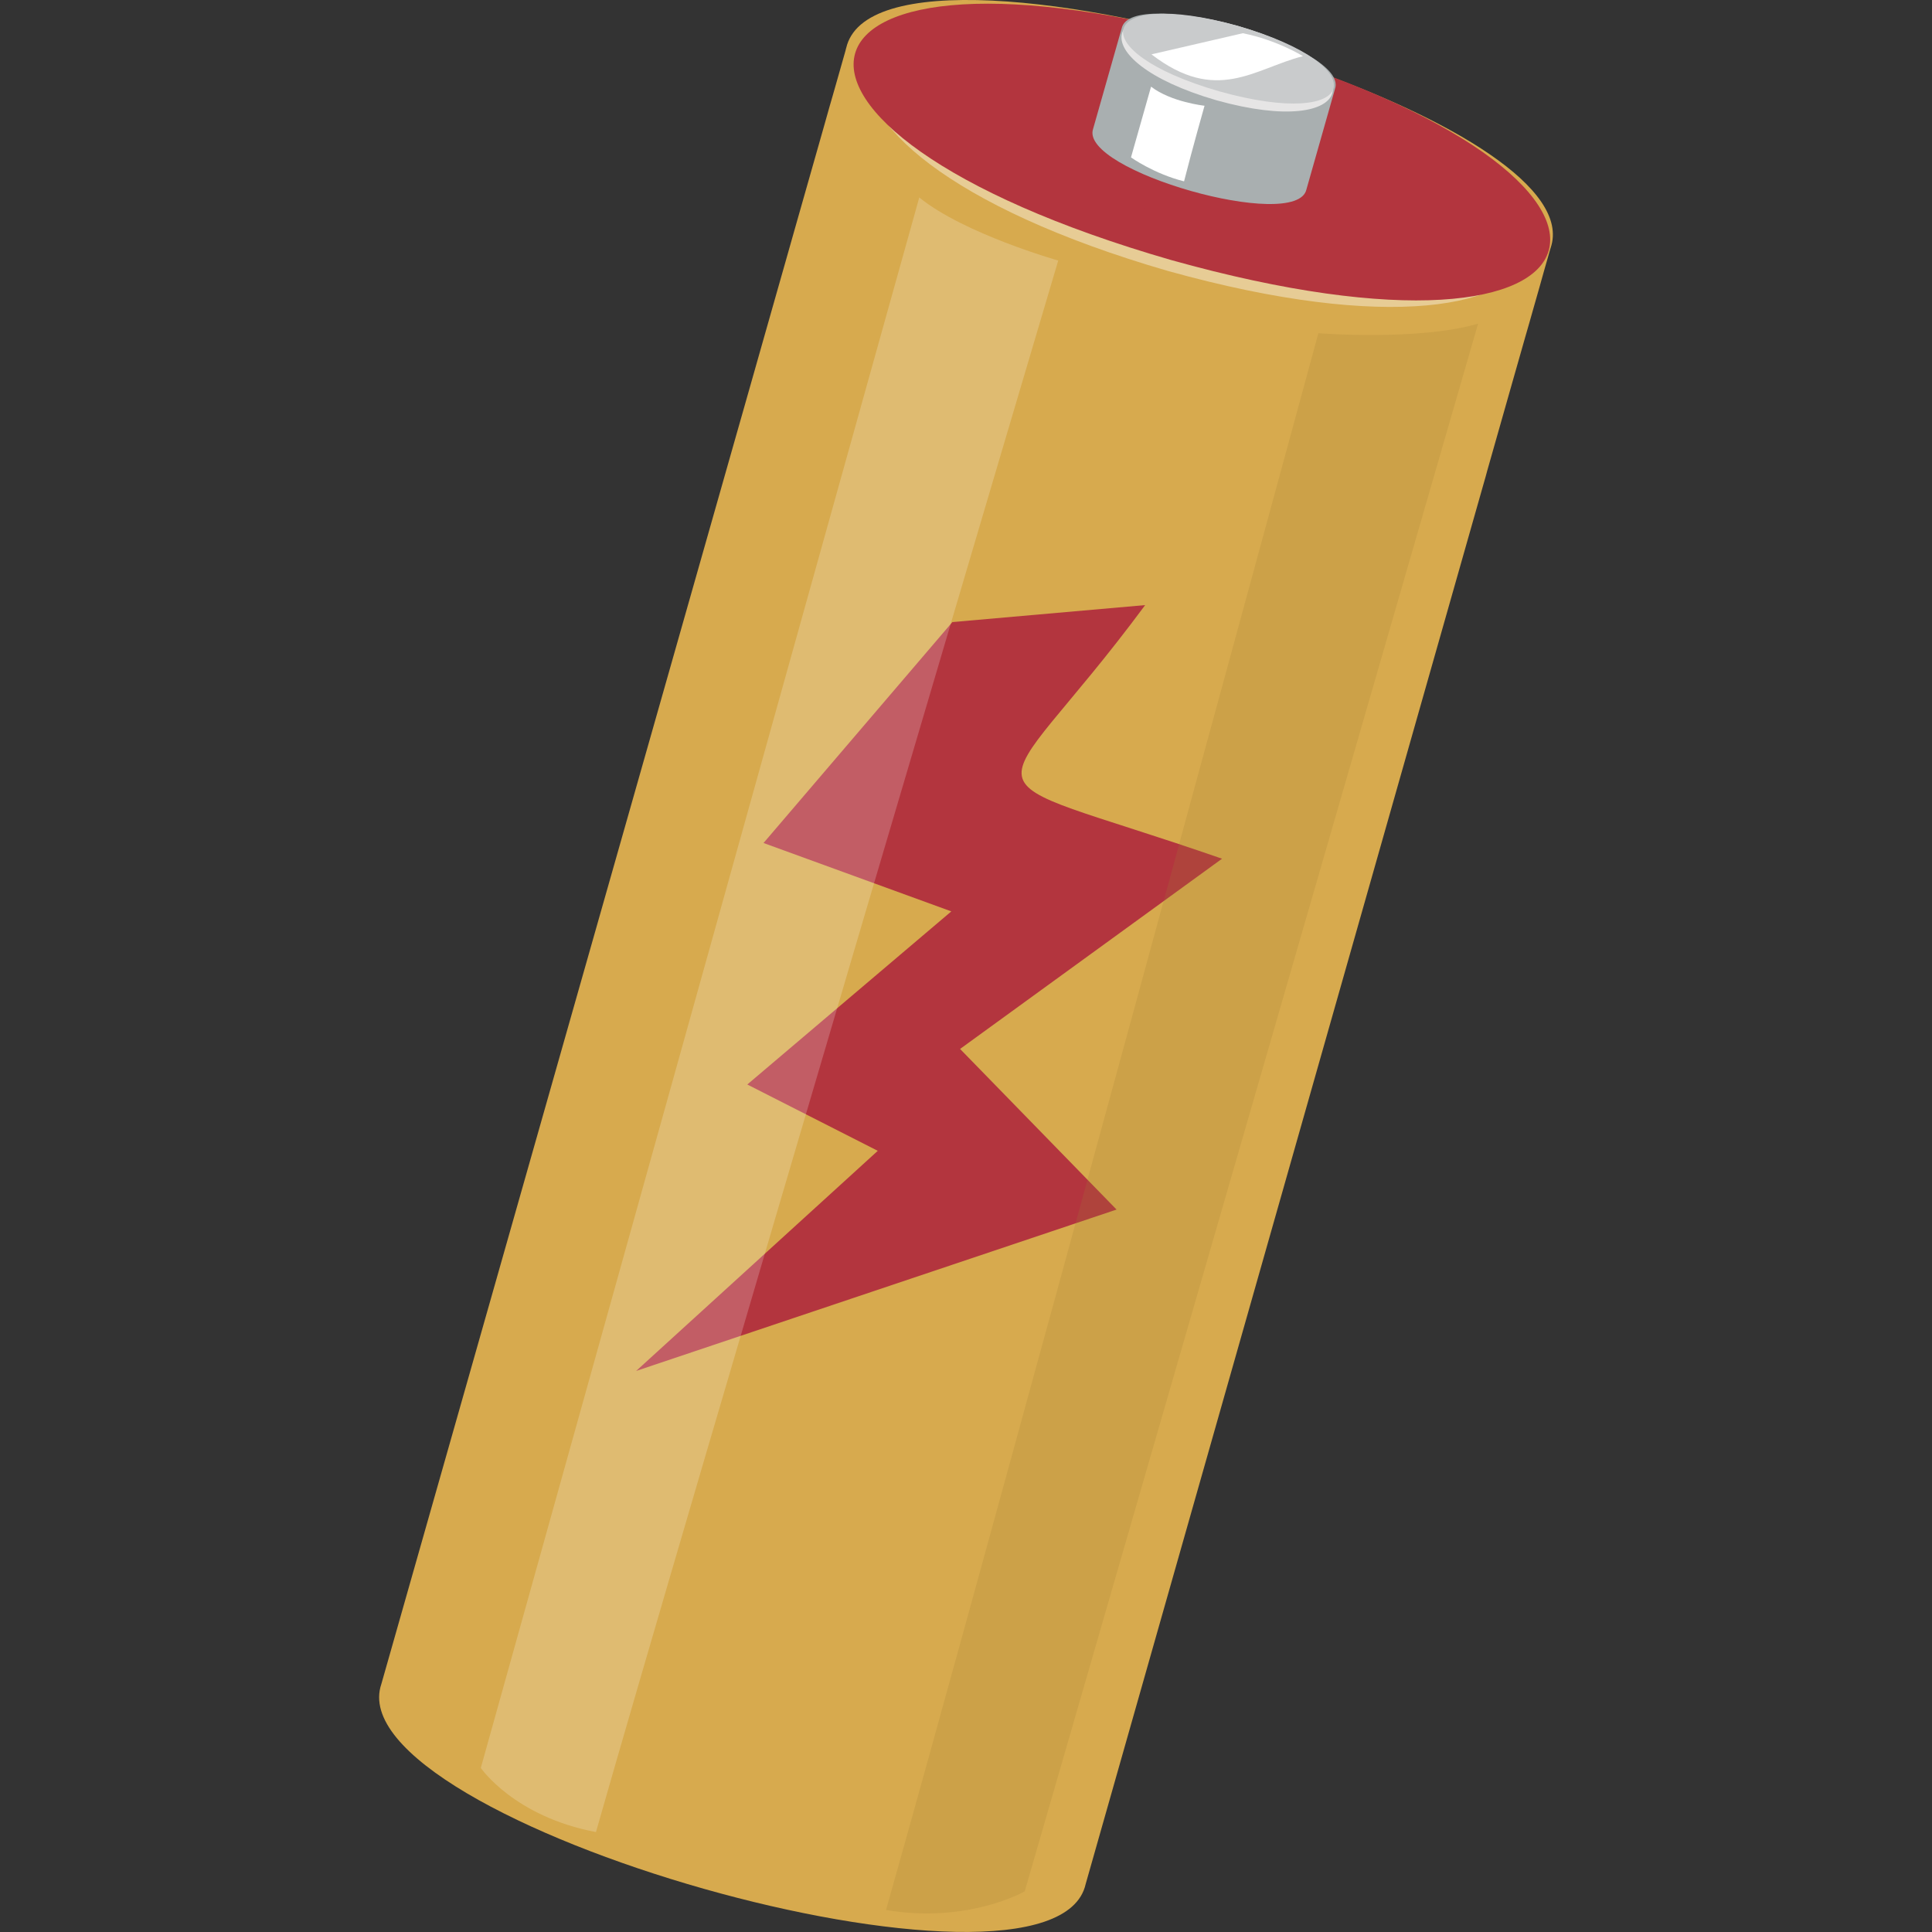
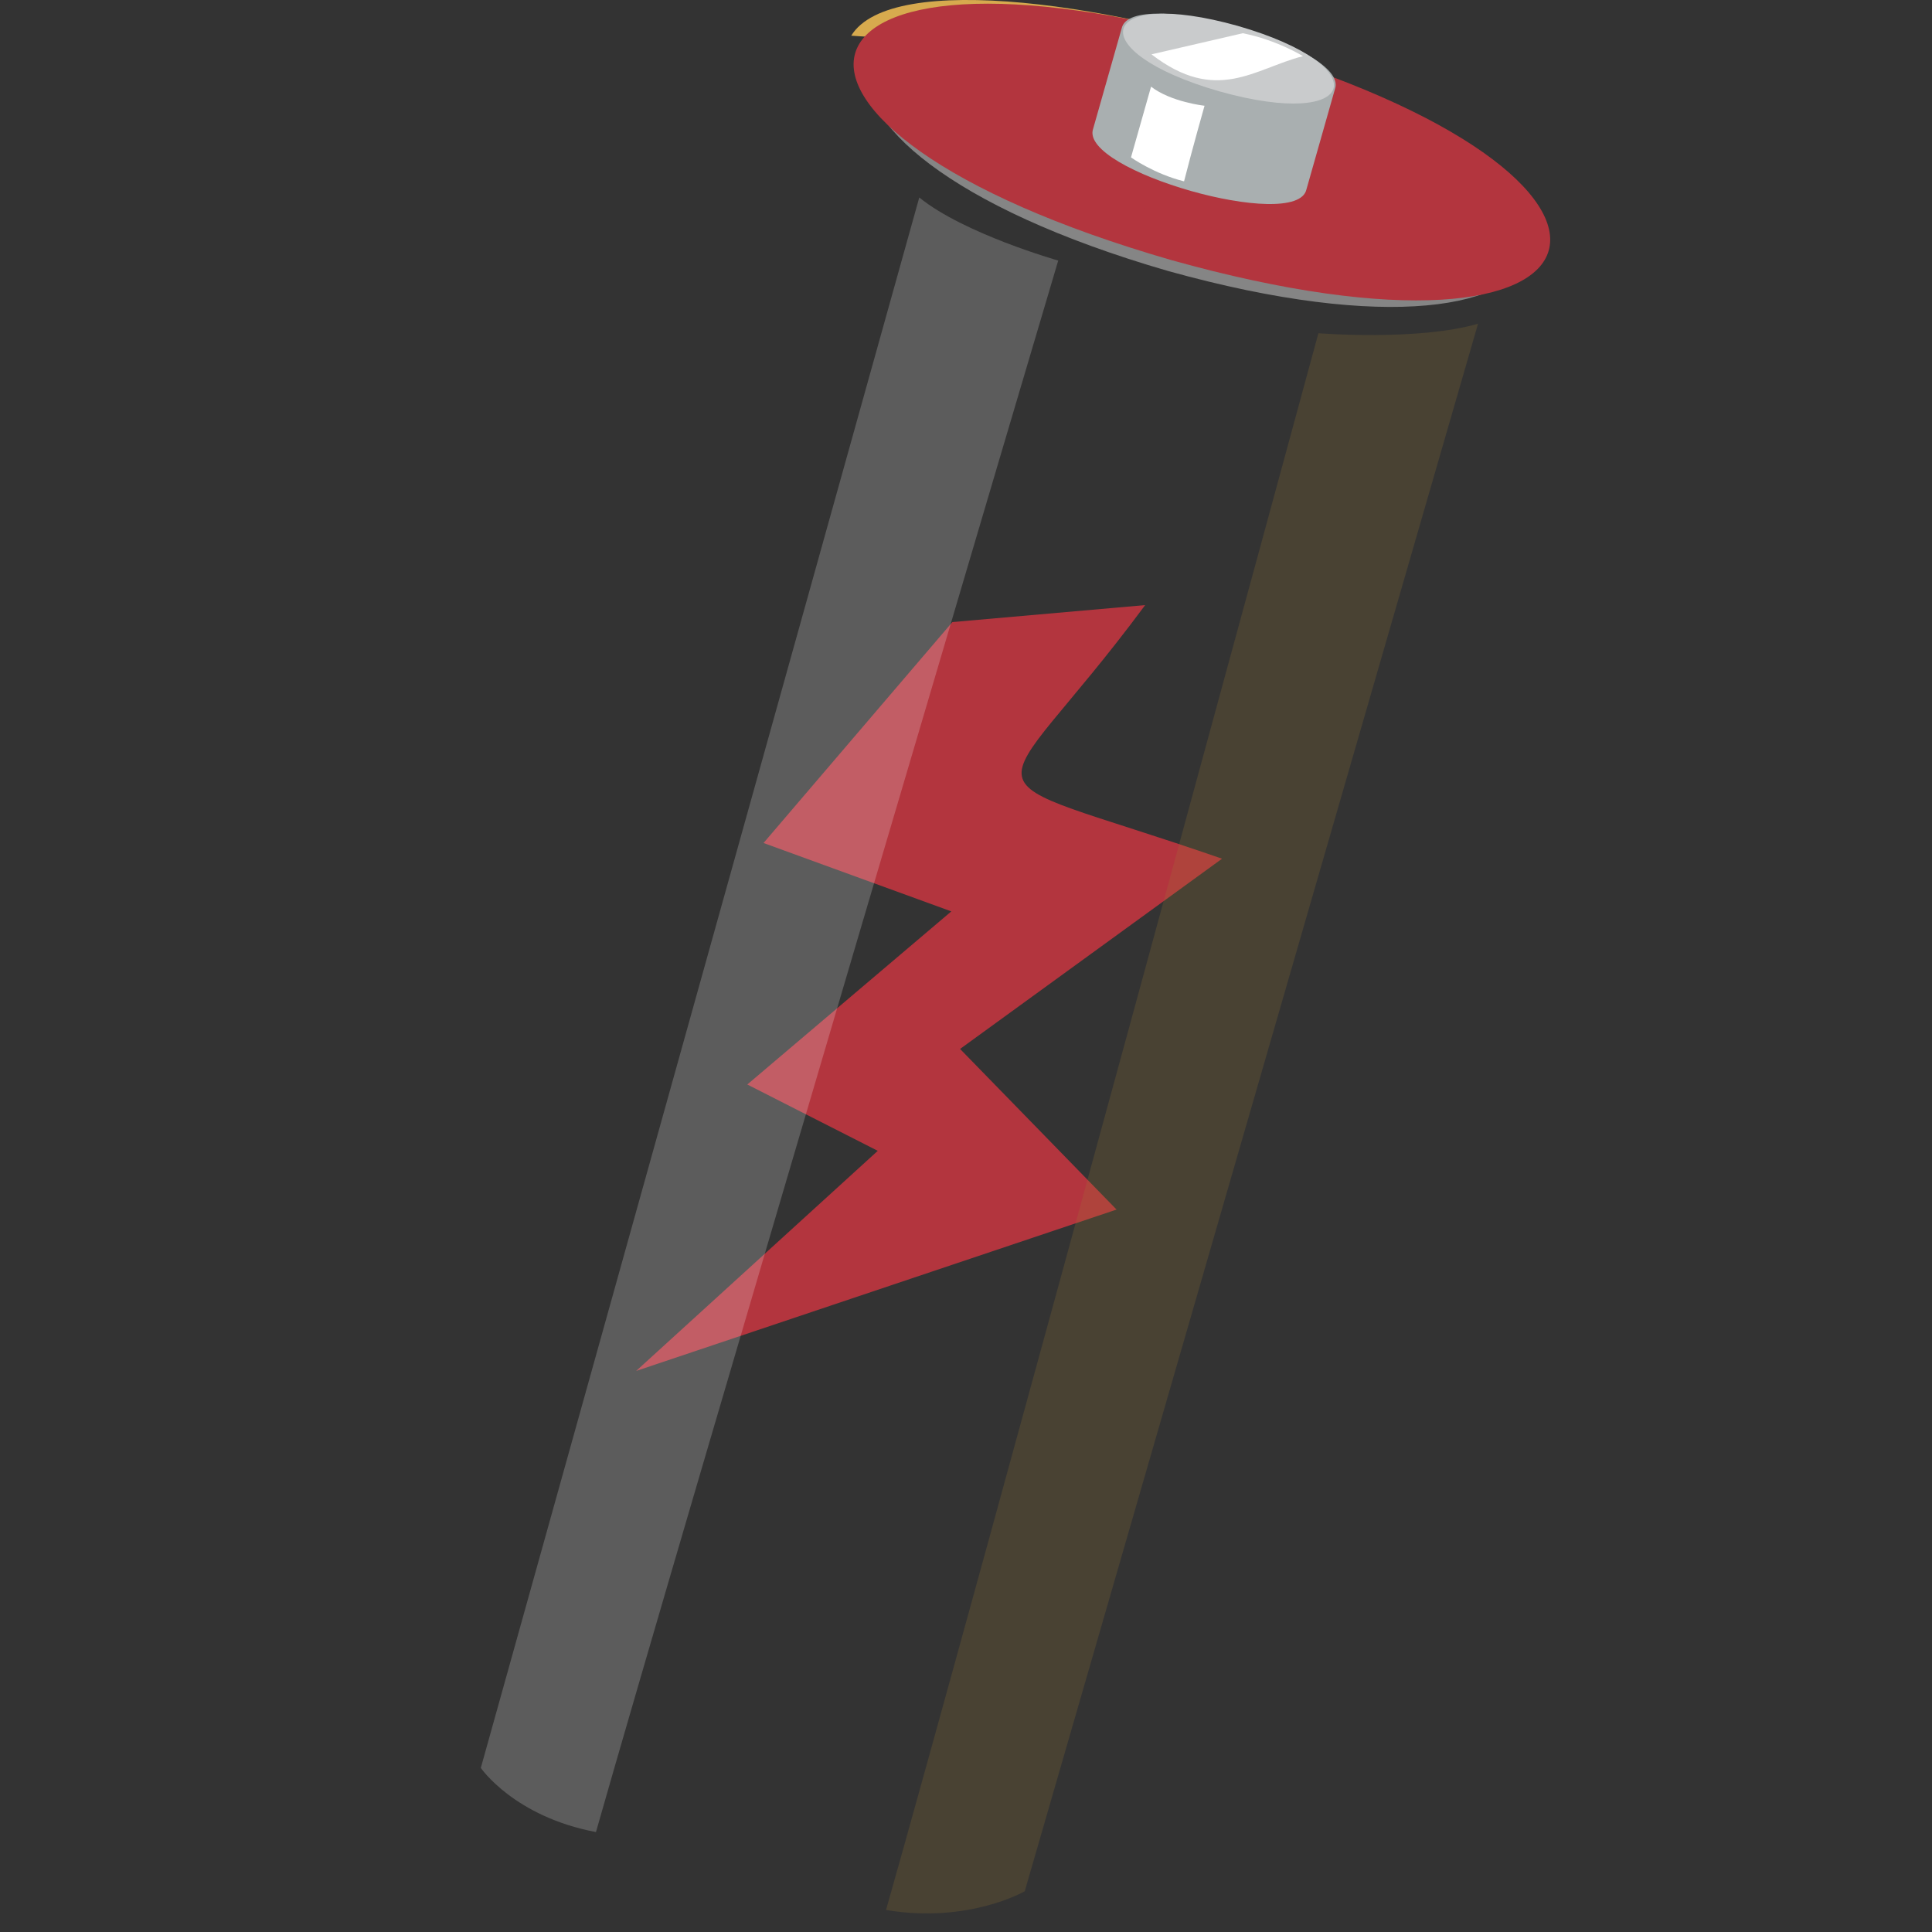
<svg xmlns="http://www.w3.org/2000/svg" viewBox="0 0 150 150" data-name="Layer 1" id="Layer_1">
  <rect x="0" y="0" width="150" height="150" fill="#333333" stroke="none" />
  <defs>
    <style>
      .cls-1 {
        isolation: isolate;
      }

      .cls-1, .cls-2 {
        opacity: .2;
      }

      .cls-3 {
        fill: #9e7b32;
      }

      .cls-4 {
        fill: #e6e5e5;
      }

      .cls-5 {
        opacity: .4;
      }

      .cls-5, .cls-6 {
        fill: #fff;
      }

      .cls-7 {
        fill: #d7aa4e;
      }

      .cls-8 {
        fill: #b3353e;
      }

      .cls-9 {
        fill: #c9cbcc;
      }

      .cls-10 {
        fill: #a9afb0;
      }
    </style>
  </defs>
-   <path d="M101.22,5.21C86.83.21,69.18-2.29,66.09,2.77c-.18.29-.31.61-.39.95,0,0-.03.09-.06.23-.11.39-.37,1.3-.75,2.64-.08.28-.17.59-.26.91-.07.24-.14.5-.22.76-.13.44-.26.92-.4,1.42-.66,2.34-1.48,5.2-2.36,8.3-.22.78-.45,1.58-.68,2.4-.21.74-.43,1.5-.64,2.25-.82,2.87-1.7,5.99-2.64,9.3-.17.6-.34,1.2-.51,1.79-10.67,37.56-27.57,97.03-27.57,97.02-3.69,10.71,52.21,26.52,54.68,15.54,0,0,13.29-46.76,23.74-83.54,0,0,0,0,0,0,0,0,3.8-13.38,7.19-25.3.09-.3.17-.6.25-.9.7-2.45,1.37-4.81,1.98-6.97.23-.8.44-1.56.65-2.28.23-.8.44-1.56.65-2.27.1-.35.19-.67.28-.99.36-1.26.66-2.31.88-3.11.13-.45.23-.81.31-1.08.06-.2.1-.36.13-.46.02-.08.04-.13.04-.13,1.58-4.59-7.77-10.1-19.17-14.05Z" class="cls-7" />
+   <path d="M101.22,5.21C86.83.21,69.18-2.29,66.09,2.77Z" class="cls-7" />
  <g>
    <path d="M95.7,3.42c34.21,9.9,29.3,27.18-5.01,17.62-34.21-9.9-29.3-27.18,5.01-17.62Z" class="cls-5" />
    <path d="M95.7,3.42c35.86,10.35,31.17,26.83-4.77,16.77-35.86-10.35-31.17-26.83,4.77-16.77Z" class="cls-8" />
    <path d="M95.14,5.39c25.01,7.22,21.74,18.71-3.32,11.7-25.01-7.22-21.74-18.71,3.32-11.7Z" class="cls-8" />
    <path d="M94.7,6.94c18.38,5.3,15.98,13.75-2.44,8.6-18.38-5.3-15.98-13.75,2.44-8.6Z" class="cls-8" />
    <path d="M87.09,2.19c.75-3.34,17.68,1.47,16.56,4.71,0,0-2.22,7.81-2.22,7.81-.75,3.34-17.68-1.47-16.56-4.71,0,0,2.22-7.81,2.22-7.81Z" class="cls-10" />
-     <path d="M96.1,2.01c10.87,3.15,9.26,8.82-1.64,5.78-10.87-3.15-9.26-8.82,1.64-5.78Z" class="cls-4" />
    <path d="M96.1,2.01c10.86,3.13,9.44,8.13-1.44,5.08-10.86-3.13-9.44-8.13,1.44-5.08Z" class="cls-9" />
    <path d="M89.37,6.72l-1.56,5.5s1.77,1.27,4.12,1.86c.63-2.49,1.59-5.87,1.59-5.87,0,0-2.59-.28-4.15-1.48h0Z" class="cls-6" />
    <path d="M96.49,2.58l-7.09,1.64c5.06,3.89,7.98,1.11,11.76.14,0,0-2-1.25-4.67-1.78h0Z" class="cls-6" />
  </g>
  <g id="path108807">
    <path d="M73.94,48.3l-14.66,17.15,14.58,5.31-15.84,13.44,10.13,5.15-18.76,17.09,37.3-12.53-12.15-12.47,20.34-14.77c-21.21-7.36-18.24-3.11-5.97-19.69l-14.99,1.32Z" class="cls-8" />
  </g>
  <g class="cls-1" id="path95785">
    <path d="M71.37,15.34l-34.04,121.92s2.58,3.78,8.94,4.98c6.41-22.55,35.89-122.01,35.89-122.01,0,0-7.33-2.08-10.79-4.9h0Z" class="cls-6" />
  </g>
  <g class="cls-2" id="path102529">
    <path d="M114.76,25.12l-35.2,121.72s-4.38,2.53-10.77,1.45c6.41-22.55,33.57-122.42,33.57-122.42,0,0,7.74.62,12.4-.74Z" class="cls-3" />
  </g>
</svg>